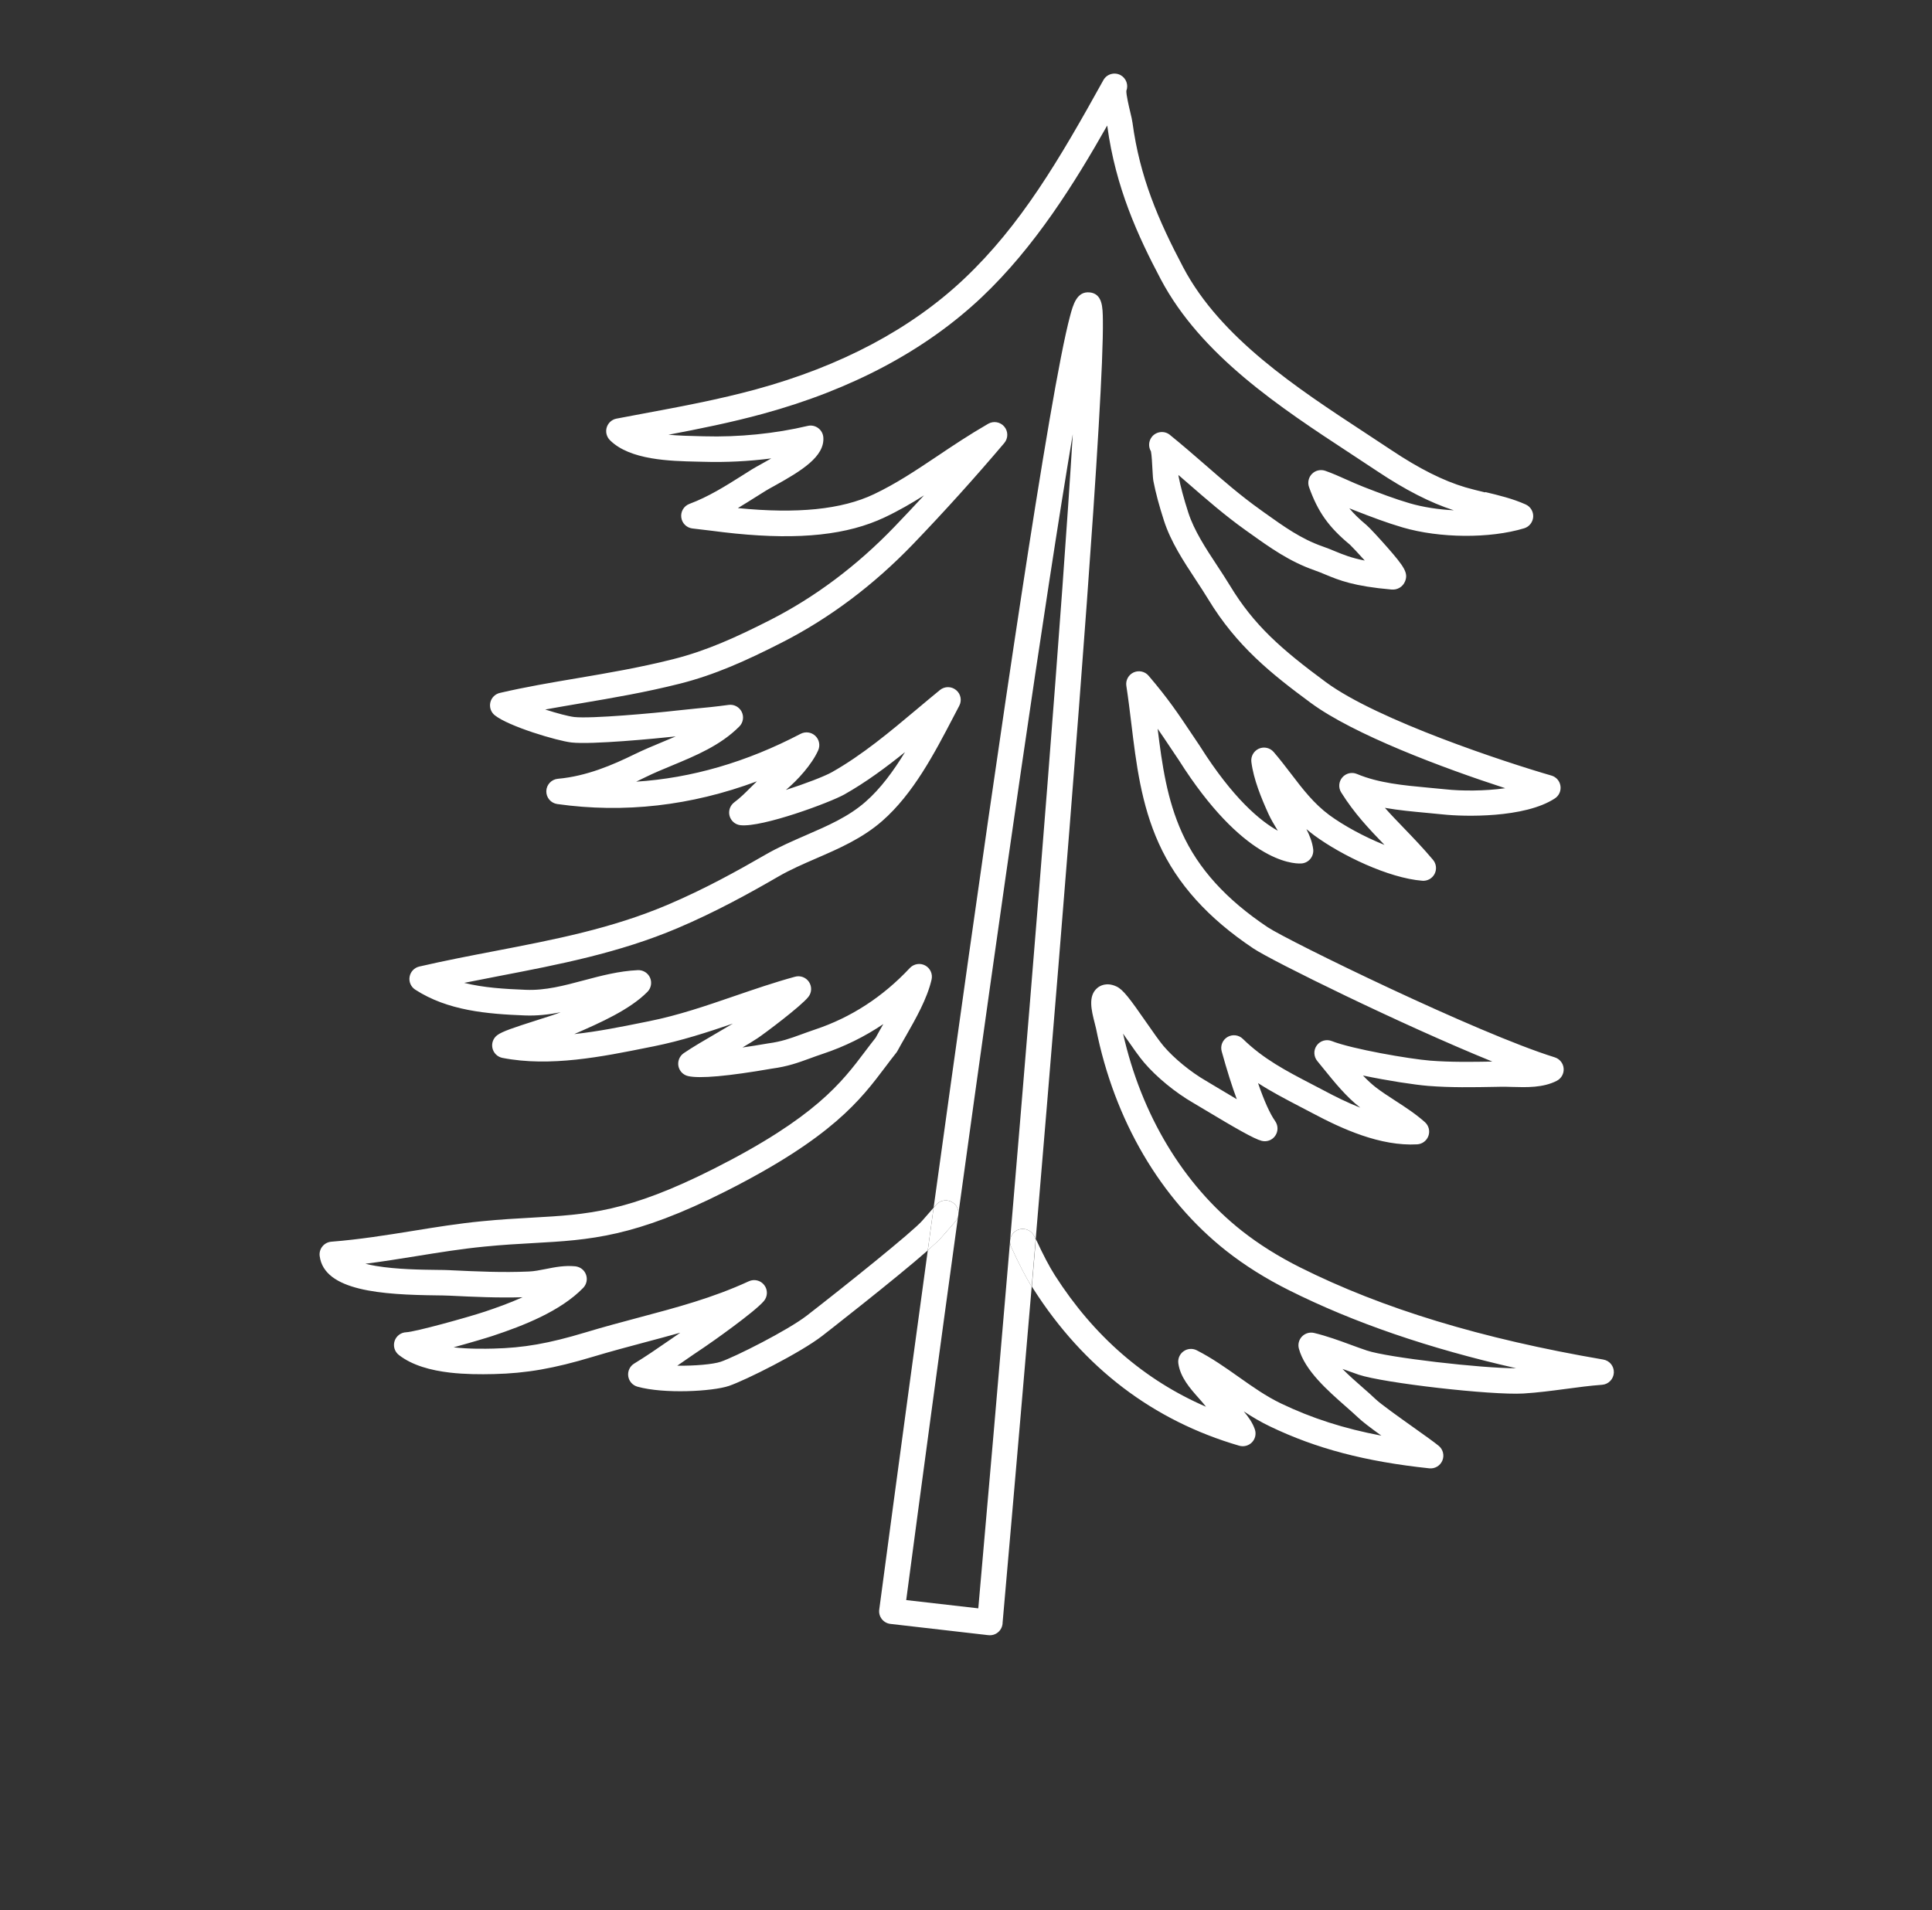
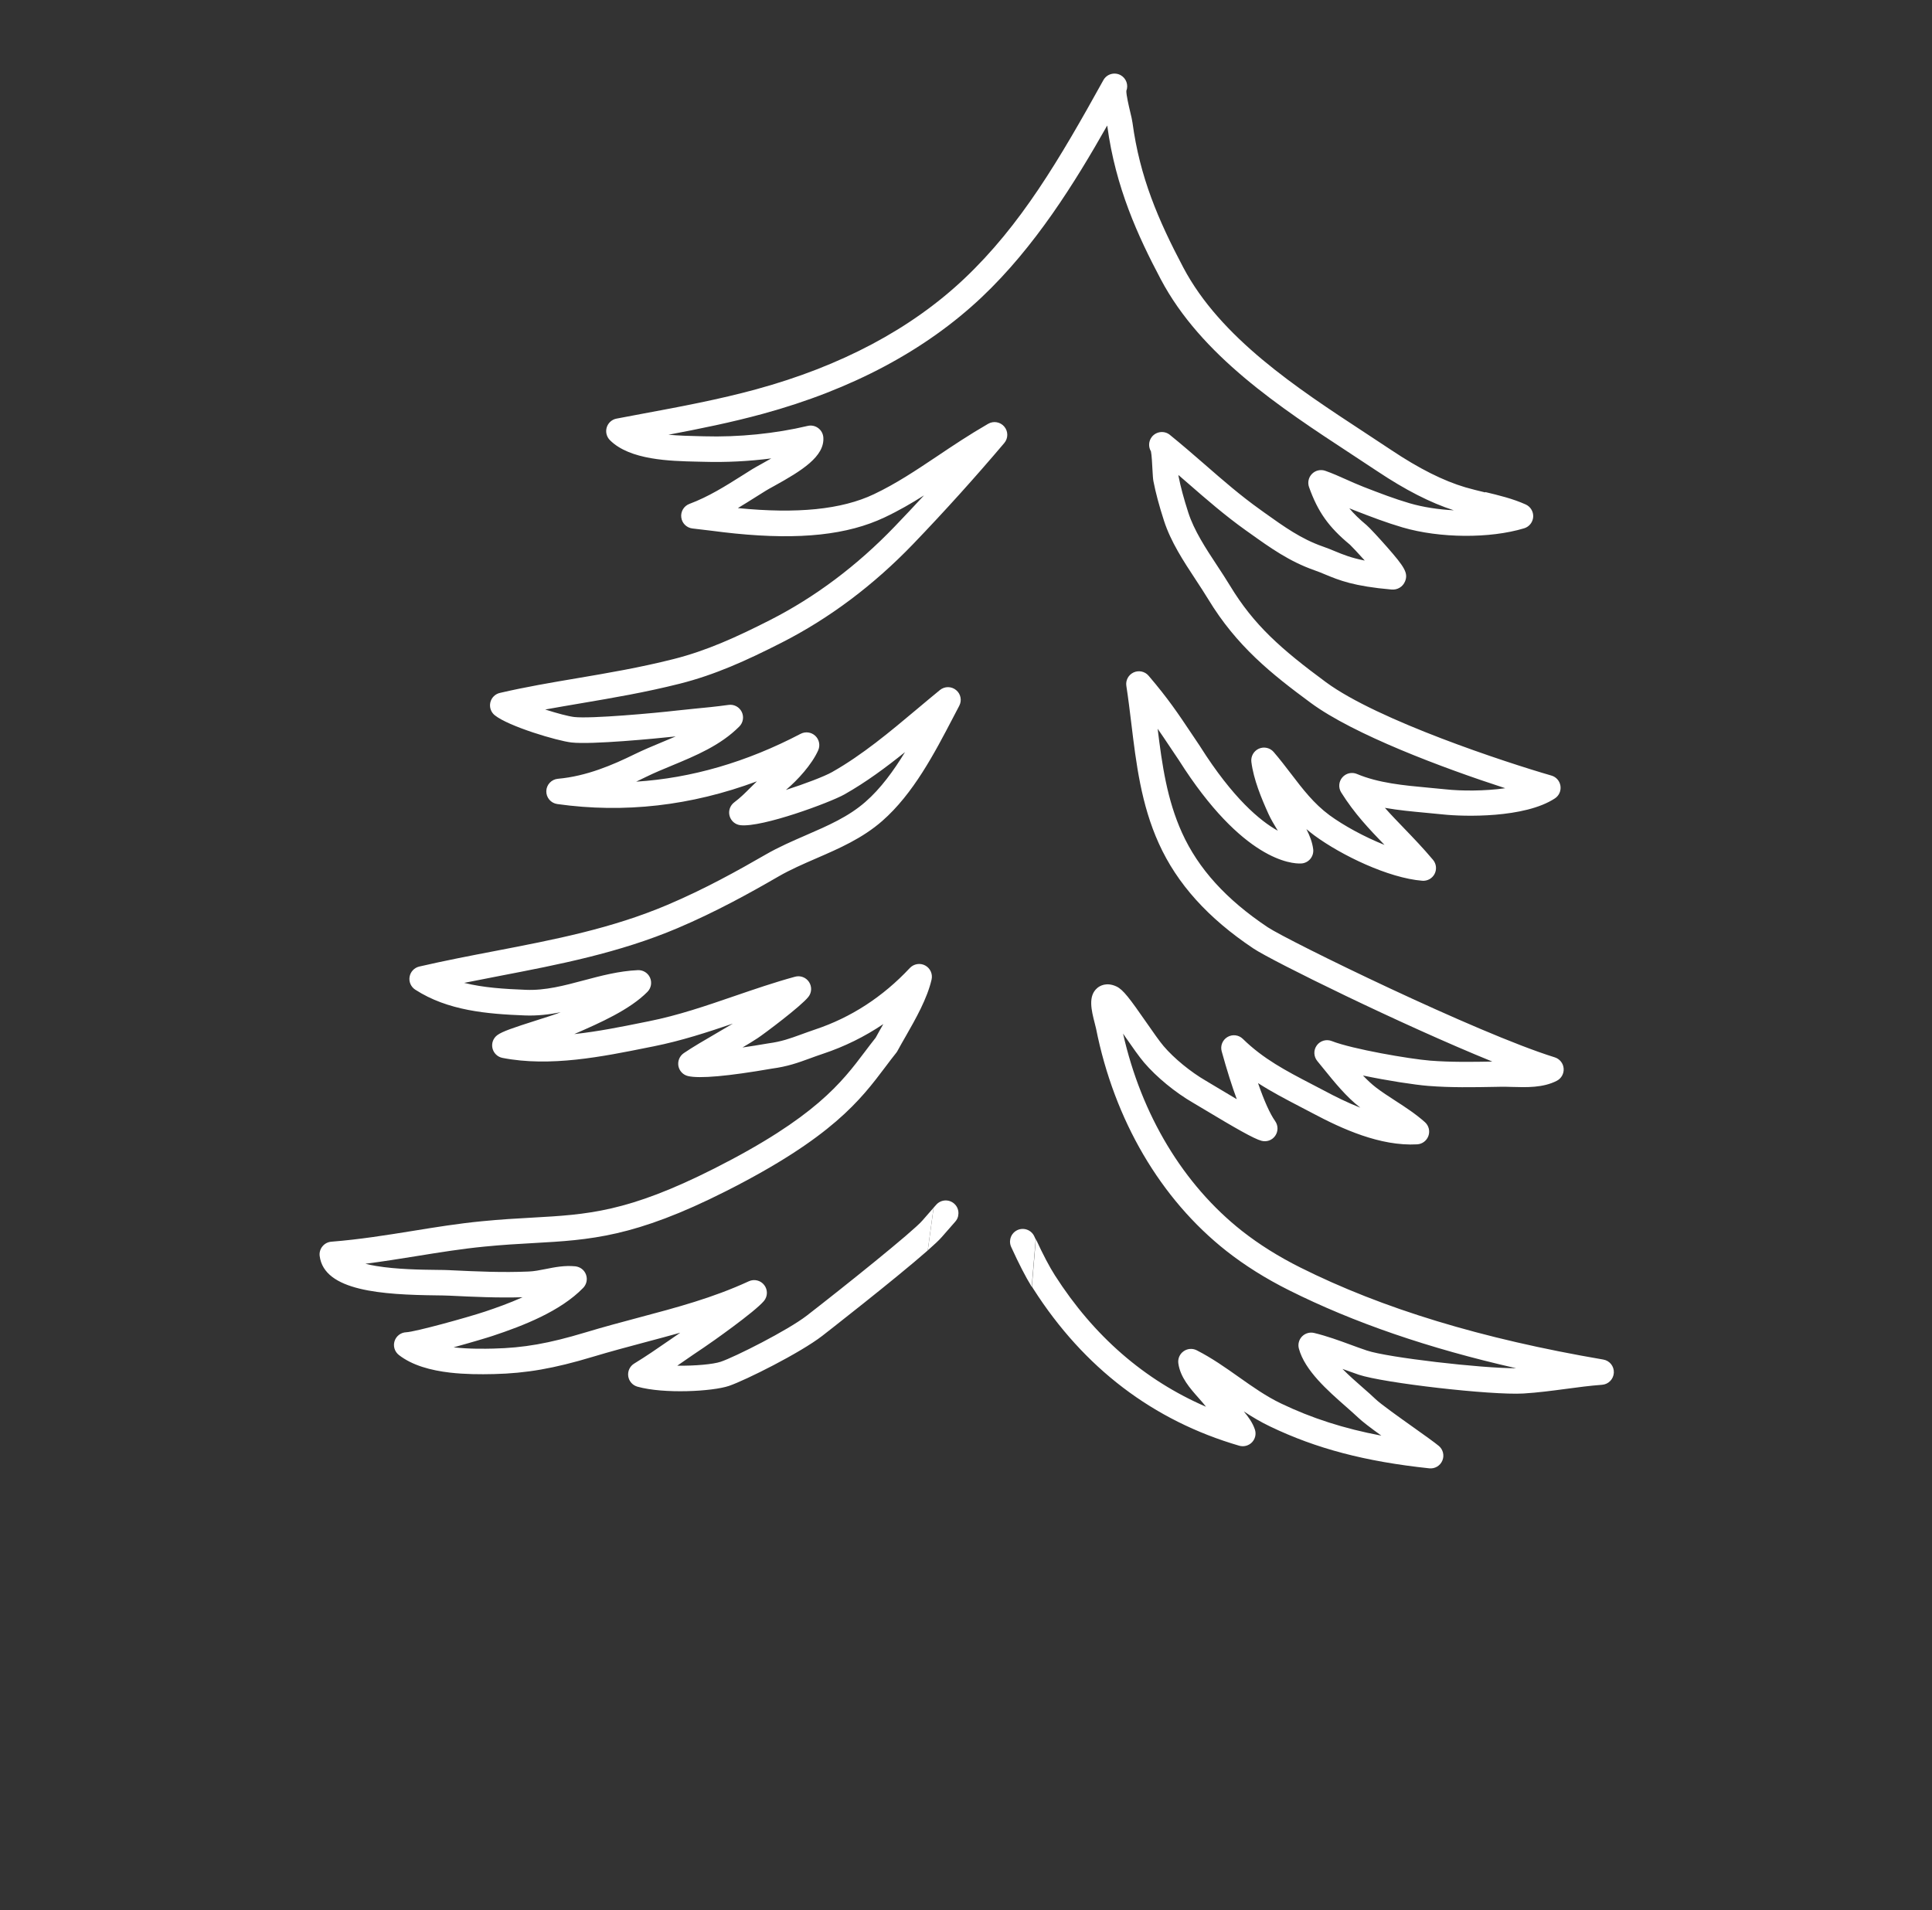
<svg xmlns="http://www.w3.org/2000/svg" width="541" height="535" viewBox="0 0 541 535" fill="none">
  <rect x="0" y="0" width="541" height="535" fill="#333333" stroke="none" />
  <path d="M415.866 137.909C413.934 137.443 412.111 137.005 410.346 136.489C404.161 134.656 397.366 131.246 389.581 126.042C387.135 124.405 384.626 122.759 382.066 121.085C363.168 108.694 341.752 94.639 331.328 74.884C324.286 61.548 319.167 49.562 317.121 34.358C317.017 33.598 316.782 32.591 316.478 31.323C316.136 29.892 315.361 26.61 315.4 25.456C316.036 23.819 315.372 21.928 313.805 21.054C312.082 20.109 309.91 20.728 308.965 22.451C296.575 44.812 285.832 63.104 269.971 78.092C255.106 92.125 235.521 102.543 211.74 109.033C201.36 111.874 190.563 113.893 180.124 115.832C177.629 116.291 175.131 116.764 172.637 117.245C171.344 117.484 170.29 118.439 169.903 119.689C169.513 120.954 169.851 122.318 170.776 123.261C176.364 128.88 187.683 129.124 195.17 129.293C195.803 129.308 196.399 129.322 196.938 129.334C203.271 129.523 209.712 129.199 215.976 128.389C215.127 128.879 214.217 129.404 213.233 129.938C212.183 130.52 211.273 131.023 210.607 131.43C209.726 131.985 208.85 132.526 207.983 133.084C203.057 136.194 198.399 139.125 193.053 141.126C191.507 141.708 190.561 143.27 190.772 144.915C190.973 146.542 192.263 147.818 193.901 148.015C193.901 148.015 193.91 148.01 193.924 148.014C195.701 148.212 197.466 148.429 199.23 148.645C201.402 148.927 203.655 149.208 205.895 149.428C224.068 151.245 237.359 149.806 247.714 144.902C251.653 143.043 255.242 140.96 258.742 138.743C256.017 141.702 253.257 144.623 250.483 147.518C240 158.42 228.288 167.214 215.681 173.638C206.051 178.54 197.75 182.282 188.579 184.597C179.104 186.985 170.216 188.491 161.634 189.947C154.258 191.191 147.295 192.371 139.973 194.069C138.648 194.373 137.608 195.412 137.302 196.743C136.997 198.074 137.475 199.461 138.534 200.316C142.455 203.468 156.061 207.494 159.981 207.944C165.657 208.594 183.567 206.856 189.212 206.252C187.945 206.799 186.66 207.333 185.401 207.852C182.831 208.92 180.169 210.03 177.684 211.245C171.582 214.237 164.263 217.4 156.224 218.116C154.424 218.278 153.021 219.769 152.977 221.572C152.938 223.385 154.25 224.937 156.048 225.191C174.799 227.829 193.528 225.688 211.955 218.825C211.328 219.418 210.727 220.019 210.127 220.619C208.648 222.097 207.249 223.494 205.623 224.698C204.444 225.575 203.916 227.081 204.292 228.492C204.673 229.912 205.873 230.951 207.33 231.114C213.442 231.8 232.419 224.77 236.471 222.488C242.511 219.07 248.083 214.941 253.421 210.646C250.207 215.92 246.597 220.868 242.327 224.591C237.59 228.747 231.831 231.252 225.727 233.899C221.972 235.535 218.09 237.211 214.418 239.331C206.641 243.821 197.307 249.014 186.917 253.419C171.242 260.067 155.346 263.136 138.498 266.374C131.606 267.697 124.467 269.071 117.397 270.705C116.005 271.035 114.943 272.156 114.697 273.569C114.445 274.972 115.068 276.391 116.271 277.175C125.411 283.086 136.428 283.989 146.941 284.397C150.439 284.537 153.767 284.14 157.004 283.506C155.45 284.115 152.768 284.97 150.161 285.794C143.686 287.859 140.699 288.867 139.283 289.893C138.136 290.728 137.586 292.154 137.894 293.547C138.201 294.939 139.305 296.011 140.688 296.287C154.057 298.903 168.709 295.94 181.625 293.332L183.086 293.043C190.815 291.49 198.132 289.102 205.222 286.683C203.794 287.53 202.223 288.449 200.609 289.393C197.323 291.301 193.929 293.284 191.467 294.959C190.301 295.759 189.718 297.17 189.968 298.562C190.231 299.957 191.282 301.059 192.668 301.379C195.907 302.13 203.809 301.436 216.14 299.293C220.575 298.696 223.447 297.65 226.766 296.438C227.927 296.01 229.111 295.58 230.477 295.126C236.482 293.126 242.117 290.346 247.344 286.82C246.586 288.147 245.868 289.404 245.211 290.627C244.178 291.916 243.195 293.234 242.223 294.511C235.704 303.159 228.309 312.971 199.954 327.298C175.747 339.531 164.539 340.159 149.036 341.026C144.682 341.265 140.155 341.524 134.899 342.041C128.316 342.678 121.842 343.725 115.573 344.746C108.251 345.925 100.677 347.146 92.78 347.768C91.808 347.844 90.904 348.319 90.291 349.077C89.673 349.827 89.388 350.812 89.517 351.776C90.762 361.612 107.072 362.622 122.266 362.799C123.579 362.814 124.709 362.831 125.424 362.869L125.918 362.884C132.833 363.222 139.392 363.522 146.334 363.325C142.656 364.975 138.901 366.312 135.734 367.366C130.713 369.03 116.222 373.031 113.751 373.13C112.258 373.184 110.946 374.172 110.49 375.602C110.028 377.023 110.517 378.589 111.705 379.507C115.455 382.423 120.633 383.81 126.029 384.436C130.17 384.909 134.437 384.939 138.306 384.842C147.397 384.627 155.147 383.271 165.929 380.025C170.945 378.514 175.871 377.206 180.642 375.93C183.976 375.044 187.248 374.171 190.495 373.255C189.41 373.997 188.343 374.728 187.298 375.458C184.012 377.725 180.919 379.869 177.595 381.892C176.38 382.628 175.724 384.011 175.917 385.424C176.113 386.824 177.119 387.987 178.495 388.37C185.909 390.452 199.502 389.717 204.122 388.158C208.714 386.592 224.035 378.948 230.268 374.125C230.517 373.935 250.685 358.227 259.787 350.212C260.326 346.286 260.875 342.297 261.425 338.25C260.087 339.773 258.968 341.054 258.269 341.862C255.597 344.975 236.082 360.595 225.911 368.477C220.593 372.586 205.856 380.021 201.83 381.387C199.735 382.1 194.656 382.561 189.652 382.494C190.219 382.097 190.795 381.695 191.368 381.307C193.23 380.013 195.175 378.682 197.101 377.397C199.07 376.087 211.342 367.443 213.913 364.376C214.988 363.098 215.024 361.241 214.009 359.922C212.997 358.589 211.196 358.151 209.684 358.851C199.592 363.511 189.497 366.187 178.817 369.028C173.992 370.312 169.01 371.641 163.888 373.19C153.639 376.278 146.656 377.504 138.147 377.705C136.004 377.753 131.552 377.864 127.019 377.352C131.903 376.01 136.55 374.62 137.991 374.135C146.442 371.334 156.946 367.267 163.312 360.693C164.257 359.709 164.569 358.27 164.093 356.986C163.626 355.697 162.485 354.82 161.1 354.661C158.089 354.367 155.384 354.901 152.777 355.425C151.138 355.748 149.576 356.061 148.074 356.12C140.719 356.44 133.706 356.113 126.288 355.765L125.798 355.736C124.953 355.693 123.823 355.676 122.384 355.664C117.896 355.61 111.109 355.534 105.307 354.565C104.18 354.373 103.187 354.172 102.317 353.947C107.252 353.315 112.049 352.543 116.739 351.786C123.173 350.751 129.265 349.762 135.617 349.144C140.739 348.634 145.168 348.387 149.464 348.147C165.212 347.264 177.656 346.557 203.19 333.663C233.028 318.584 240.954 308.073 247.942 298.796C248.979 297.412 249.954 296.121 250.988 294.832C251.121 294.662 251.244 294.476 251.34 294.282C252.034 293.004 252.808 291.645 253.628 290.224C256.433 285.303 259.619 279.722 260.86 274.352C261.223 272.78 260.485 271.162 259.064 270.4C257.643 269.639 255.887 269.937 254.774 271.11C247.222 279.189 238.296 284.989 228.233 288.339C226.784 288.829 225.486 289.302 224.342 289.72C221.154 290.879 218.857 291.72 215.151 292.22C215.106 292.223 215.067 292.234 215.013 292.242C212.419 292.689 210.054 293.073 207.917 293.371C209.501 292.434 210.962 291.544 212.216 290.716C214.042 289.5 224.242 281.868 226.35 279.219C227.318 278.014 227.391 276.32 226.543 275.032C225.695 273.743 224.113 273.143 222.619 273.556C216.805 275.146 211.169 277.083 205.703 278.957C197.618 281.732 189.98 284.363 181.702 286.025L180.232 286.319C174.031 287.578 167.4 288.913 160.812 289.622L161.518 289.306C167.787 286.564 176.37 282.81 181.314 277.773C182.335 276.722 182.613 275.164 182.022 273.819C181.422 272.48 180.077 271.651 178.612 271.712C173.313 271.954 168.307 273.285 163.483 274.569C157.949 276.044 152.711 277.452 147.245 277.224C141.232 276.989 135.364 276.625 129.978 275.277C133.312 274.611 136.624 273.968 139.884 273.334C156.346 270.168 173.367 266.888 189.737 259.943C200.476 255.383 210.063 250.067 218.016 245.463C221.333 243.548 224.853 242.024 228.59 240.398C234.926 237.652 241.48 234.803 247.056 229.921C255.769 222.293 261.694 210.916 266.93 200.884C267.492 199.798 268.05 198.725 268.61 197.674C269.407 196.175 269.032 194.324 267.713 193.261C266.399 192.184 264.517 192.185 263.206 193.254C261.032 195.029 258.84 196.872 256.724 198.647C249.226 204.939 241.471 211.449 232.983 216.246C230.86 217.448 225.398 219.528 220.07 221.241C223.364 218.485 227.36 214.088 229.116 210.129C229.732 208.735 229.397 207.115 228.291 206.08C227.185 205.044 225.545 204.824 224.203 205.519C209.052 213.457 193.622 217.932 178.145 218.924C179.073 218.491 179.974 218.052 180.853 217.614C183.146 216.486 185.576 215.476 188.169 214.406C194.848 211.635 201.777 208.755 207.028 203.472C208.11 202.385 208.369 200.734 207.696 199.368C207.009 197.998 205.537 197.208 204.022 197.425C200.285 197.931 197.398 198.212 194.582 198.475C192.868 198.645 191.229 198.806 189.529 199.002C183.243 199.734 165.463 201.338 160.822 200.819C159.153 200.628 155.937 199.76 152.667 198.715C156.022 198.106 159.397 197.531 162.856 196.943C171.584 195.46 180.601 193.938 190.35 191.485C200.174 189 208.881 185.081 218.936 179.957C232.256 173.168 244.599 163.905 255.648 152.423C264.448 143.266 273.051 133.726 281.222 124.078C282.338 122.752 282.343 120.821 281.228 119.49C280.119 118.168 278.212 117.825 276.714 118.69C271.336 121.795 266.758 124.866 262.348 127.828C256.498 131.736 250.973 135.446 244.691 138.426C240.187 140.564 234.817 141.944 228.503 142.587C222.184 143.222 214.925 143.129 206.618 142.301C208.344 141.27 210.062 140.186 211.806 139.087C212.661 138.547 213.524 138.003 214.401 137.462C214.897 137.141 215.735 136.691 216.697 136.159C224.525 131.836 230.964 127.83 230.548 122.469C230.459 121.435 229.932 120.481 229.084 119.874C228.245 119.261 227.184 119.042 226.159 119.288C217.104 121.444 206.813 122.478 197.159 122.197C196.593 122.178 195.988 122.169 195.342 122.15C193.13 122.099 190.169 122.03 187.182 121.757C195.958 120.097 204.89 118.288 213.635 115.895C238.545 109.1 259.153 98.114 274.883 83.259C289.832 69.132 300.967 51.179 310.041 35.155C310.049 35.208 310.051 35.253 310.063 35.293C312.391 52.505 318.627 66.086 325.03 78.197C336.327 99.584 358.555 114.163 378.18 127.035C380.708 128.693 383.203 130.336 385.639 131.955C393.531 137.225 400.562 140.821 407.099 142.924C402.753 142.697 398.457 142.036 394.75 140.955C390.527 139.721 386.377 138.133 381.776 136.344C379.955 135.629 378.394 134.925 376.884 134.25C374.987 133.405 373.205 132.598 371.104 131.859C369.805 131.409 368.355 131.738 367.392 132.709C366.42 133.686 366.099 135.13 366.558 136.424C369.036 143.377 372.05 147.618 378.023 152.564C378.569 153.069 380.336 154.97 382.165 156.997C378.325 156.246 376.124 155.334 373.837 154.392C372.77 153.945 371.668 153.496 370.396 153.053C364.351 150.943 359.604 147.54 354.085 143.602L352.914 142.754C347.425 138.845 342.561 134.621 337.417 130.131C334.269 127.399 331.003 124.562 327.598 121.805C327.598 121.805 327.598 121.805 327.588 121.788C326.059 120.558 323.82 120.8 322.571 122.318C321.604 123.523 321.532 125.158 322.288 126.407C322.506 127.424 322.639 130.096 322.706 131.431C322.805 133.163 322.853 134.106 322.989 134.801C323.629 138.069 324.56 141.562 325.935 145.825C327.861 151.78 331.405 157.158 334.817 162.348C336.054 164.231 337.218 166.007 338.302 167.784C346.284 180.969 356.038 188.744 367.035 196.851C379.026 205.701 403.906 215.054 421.506 220.759C415.731 221.576 409.193 221.551 404.805 221.071C403.173 220.905 401.524 220.748 399.866 220.597C393.059 219.966 386.008 219.314 379.964 216.765C378.53 216.161 376.878 216.56 375.865 217.746C374.861 218.926 374.734 220.627 375.566 221.948C379.278 227.876 383.365 232.156 387.684 236.637C382.016 234.379 376.234 231.204 372.274 228.306C367.905 225.078 364.803 221.026 361.526 216.729C359.99 214.729 358.414 212.66 356.661 210.623C355.635 209.426 353.95 209.048 352.505 209.685C351.074 210.327 350.219 211.825 350.407 213.391C351.029 218.309 353.194 223.537 355.218 228.003C355.888 229.464 356.769 230.93 357.625 232.353C357.685 232.456 357.745 232.56 357.818 232.668C352.868 229.914 345.244 223.589 336.077 209.09C336.062 209.064 336.042 209.029 336.027 209.003C335.195 207.763 334.437 206.63 333.704 205.541C329.895 199.842 327.142 195.715 321.639 189.263C320.611 188.043 318.895 187.671 317.447 188.323C315.995 188.988 315.156 190.534 315.402 192.101C315.94 195.613 316.379 199.193 316.798 202.658C318.146 213.773 319.53 225.271 324.488 236.219C329.603 247.538 338.287 257.178 351.037 265.682C356.287 269.175 392.514 287.022 417.881 297.318C412.107 297.419 406.162 297.502 400.513 297.057C394.715 296.594 378.635 293.823 372.927 291.576C371.412 290.973 369.681 291.475 368.73 292.787C367.769 294.103 367.832 295.892 368.862 297.156C369.413 297.831 369.98 298.532 370.564 299.245C373.594 302.992 377.022 307.248 380.915 310.232C377.244 308.794 373.803 307.074 370.942 305.539C369.725 304.891 368.523 304.268 367.339 303.658C360.06 299.871 353.779 296.592 348.025 290.965C346.873 289.829 345.104 289.626 343.715 290.44C342.331 291.262 341.663 292.906 342.102 294.466C343.56 299.732 344.966 304.186 346.324 307.859C344.086 306.542 341.966 305.271 340.655 304.481C339.299 303.67 338.248 303.03 337.709 302.717C333.411 300.234 328.747 296.414 325.83 292.983C324.683 291.636 322.821 288.97 321.03 286.389C316.328 279.624 314.51 277.175 312.652 276.297C309.83 274.97 307.96 276.13 307.29 276.69C304.589 278.931 305.635 283.003 306.549 286.587C306.695 287.16 306.829 287.672 306.915 288.061C312.017 313.717 324.984 335.837 343.419 350.367C348.563 354.417 354.448 358.109 360.909 361.342C379.085 370.443 400.06 377.652 424.559 383.206C414.812 383.244 388.578 380.205 382.775 378.254C381.23 377.738 379.663 377.164 378.138 376.602C374.912 375.416 371.551 374.193 368.004 373.33C366.781 373.032 365.482 373.401 364.595 374.306C363.717 375.205 363.38 376.52 363.721 377.732C365.378 383.842 371.786 389.46 376.928 393.986C378.177 395.089 379.35 396.121 380.29 397.01C381.441 398.124 383.709 399.851 386.813 402.089C376.278 400.1 367.286 397.186 358.729 393.085C354.545 391.078 350.821 388.447 346.881 385.664C343.195 383.058 339.386 380.362 335.116 378.185C333.932 377.575 332.505 377.683 331.427 378.456C330.343 379.22 329.773 380.531 329.959 381.855C330.508 385.764 333.247 388.848 335.664 391.575C336.433 392.447 337.159 393.264 337.709 393.997C320.469 386.537 306.271 374.204 295.397 357.191C293.88 354.823 292.085 351.414 290.066 347.037C289.686 351.54 289.298 355.967 288.945 360.316C289.09 360.567 289.253 360.809 289.396 361.037C303.513 383.129 322.898 397.883 347.01 404.908C348.287 405.279 349.654 404.906 350.582 403.954C351.497 402.999 351.817 401.613 351.392 400.357C350.781 398.539 349.624 396.875 348.284 395.293C350.611 396.824 353.041 398.274 355.638 399.511C368.55 405.716 382.302 409.335 400.225 411.239C401.79 411.409 403.278 410.527 403.886 409.079C404.502 407.626 404.088 405.949 402.871 404.942C401.641 403.932 398.969 402.022 395.857 399.812C391.977 397.052 386.67 393.28 385.196 391.868C384.16 390.873 382.93 389.782 381.611 388.638C379.833 387.078 377.776 385.275 375.921 383.402C377.409 383.939 378.93 384.493 380.466 385.015C387.439 387.352 417.582 390.802 426.557 390.286C430.574 390.045 434.575 389.513 438.446 388.999C441.779 388.552 445.241 388.089 448.609 387.842C450.407 387.716 451.816 386.256 451.91 384.458C451.998 382.652 450.73 381.075 448.951 380.774C414.861 374.949 387.102 366.508 364.066 354.969C358.043 351.957 352.573 348.522 347.796 344.768C331.369 331.816 319.609 312.267 314.478 289.48C314.709 289.82 314.935 290.151 315.146 290.457C317.127 293.308 319.004 296 320.382 297.606C323.842 301.659 329.102 305.99 334.137 308.891C334.657 309.191 335.679 309.802 336.971 310.58C345.9 315.944 351.139 318.959 353.26 319.512C354.717 319.895 356.251 319.333 357.095 318.095C357.944 316.865 357.941 315.239 357.078 314.005C355.614 311.929 354.002 308.357 352.276 303.349C356.065 305.791 359.996 307.84 364.043 309.949C365.218 310.564 366.402 311.174 367.6 311.81C375.796 316.166 386.521 321.082 396.831 320.499C398.264 320.422 399.512 319.482 399.994 318.118C400.468 316.759 400.082 315.25 399.007 314.289C396.45 312.001 393.565 310.122 390.763 308.31C388.805 307.038 386.946 305.837 385.264 304.545C384.052 303.605 382.841 302.468 381.66 301.222C388.561 302.676 396.193 303.835 399.957 304.134C406.192 304.633 412.592 304.518 418.772 304.402L420.302 304.373C421.242 304.361 422.283 304.384 423.378 304.421C427.467 304.543 432.086 304.683 435.923 302.709C437.214 302.045 437.978 300.669 437.851 299.229C437.733 297.785 436.742 296.567 435.358 296.131C413.678 289.399 360.676 263.477 354.997 259.701C343.39 251.957 335.541 243.302 330.985 233.23C326.801 223.983 325.413 214.3 324.164 204.097C325.327 205.77 326.478 207.484 327.783 209.444C328.502 210.53 329.26 211.663 330.09 212.881C347.963 241.118 361.755 241.966 364.337 241.837C365.329 241.796 366.264 241.336 366.9 240.577C367.544 239.813 367.838 238.823 367.721 237.84C367.473 235.87 366.733 233.988 365.819 232.206C366.528 232.813 367.271 233.4 368.045 233.981C375.634 239.564 388.815 245.915 398.26 246.674C399.7 246.789 401.061 246.026 401.715 244.759C402.373 243.479 402.204 241.926 401.277 240.821C398.479 237.494 395.78 234.699 393.176 231.988C391.331 230.074 389.526 228.207 387.801 226.258C391.604 226.926 395.447 227.282 399.218 227.634C400.84 227.783 402.448 227.928 404.049 228.101C409.889 228.736 426.913 229.184 435.396 223.616C436.56 222.852 437.168 221.485 436.96 220.104C436.751 218.723 435.765 217.595 434.425 217.214C421.787 213.564 385.806 201.764 371.288 191.058C358.716 181.782 351.108 175.066 344.425 164.029C343.271 162.131 342.019 160.222 340.796 158.364C337.637 153.572 334.377 148.606 332.749 143.565C331.466 139.583 330.599 136.342 330.019 133.398C330.005 133.314 329.985 133.198 329.984 133.037C330.911 133.842 331.837 134.646 332.758 135.442C337.803 139.839 343.016 144.369 348.792 148.494L349.967 149.328C355.668 153.404 361.056 157.256 368.063 159.712C369.142 160.081 370.108 160.494 371.137 160.916C375.024 162.528 379.052 164.186 389.681 165.116C391.321 165.255 392.825 164.341 393.438 162.843C394.4 160.51 393.294 158.793 388.422 153.234C386.33 150.851 383.449 147.722 382.653 147.062C380.672 145.411 379.117 143.918 377.836 142.36C378.278 142.544 378.741 142.727 379.218 142.913C383.971 144.765 388.281 146.41 392.782 147.726C403.197 150.766 417.181 150.867 426.796 147.961C428.213 147.535 429.221 146.26 429.325 144.78C429.415 143.296 428.587 141.903 427.229 141.29C423.591 139.65 419.682 138.719 415.914 137.812L415.866 137.909Z" fill="white" />
-   <path d="M253.756 448.149C258.154 414.987 263.142 377.985 268.284 340.652C268.155 341.189 267.894 341.697 267.499 342.133C265.872 343.974 264.501 345.539 263.692 346.479C263.001 347.282 261.623 348.575 259.802 350.18C252.06 406.692 246.288 450.174 246.205 450.81C246.078 451.75 246.338 452.72 246.929 453.464C247.512 454.213 248.383 454.703 249.335 454.812L276.768 457.968L276.777 457.963C278.735 458.195 280.497 456.785 280.729 454.827C280.743 454.692 280.752 454.548 280.756 454.395C281.106 450.36 284.554 411.372 288.894 360.369C287.211 357.634 285.279 353.888 283.148 349.218C282.937 348.751 282.837 348.278 282.826 347.799C279.802 383.482 276.751 418.718 273.943 450.454L253.751 448.14L253.756 448.149Z" fill="white" />
-   <path d="M305.174 81.902C301.529 81.489 300.481 85.374 299.643 88.502C298.932 91.152 298.055 95.112 297.047 100.266C295.191 109.732 292.79 123.693 289.912 141.728C285.079 172.058 278.804 214.41 271.293 267.579C267.897 291.617 264.537 315.739 261.434 338.223C261.665 337.962 261.899 337.688 262.156 337.413C263.46 335.933 265.701 335.794 267.182 337.098C268.023 337.836 268.435 338.869 268.376 339.907C280.095 254.725 292.569 168.011 300.401 121.597C297.488 169.651 290.271 259.751 282.864 347.201C283.041 346.047 283.768 345.027 284.897 344.502C286.689 343.687 288.807 344.474 289.622 346.266C289.751 346.55 289.88 346.833 290.013 347.103C292.056 322.922 294.255 296.63 296.392 270.431C300.764 216.904 304.034 174.209 306.115 143.574C307.352 125.355 308.171 111.233 308.569 101.604C308.776 96.381 308.869 92.343 308.827 89.631C308.782 86.031 308.733 82.307 305.155 81.89L305.174 81.902Z" fill="white" />
  <path d="M284.909 344.505C283.78 345.03 283.044 346.056 282.876 347.204C282.86 347.397 282.849 347.577 282.825 347.776C282.835 347.793 282.835 347.793 282.827 347.82C282.838 348.299 282.938 348.772 283.15 349.239C285.281 353.909 287.204 357.66 288.896 360.39C289.262 356.045 289.637 351.614 290.016 347.111C289.892 346.836 289.754 346.558 289.625 346.274C288.81 344.482 286.693 343.695 284.9 344.51L284.909 344.505Z" fill="white" />
  <path d="M282.876 347.202C282.86 347.396 282.849 347.576 282.825 347.774C282.818 347.582 282.838 347.397 282.876 347.202Z" fill="white" />
-   <path d="M268.391 339.911C268.383 340.158 268.353 340.406 268.292 340.66C268.327 340.421 268.352 340.164 268.391 339.911Z" fill="white" />
  <path d="M262.16 337.421C261.912 337.691 261.669 337.97 261.438 338.23C260.888 342.278 260.339 346.267 259.8 350.192C261.621 348.587 262.999 347.294 263.691 346.491C264.499 345.551 265.878 343.981 267.498 342.145C267.888 341.701 268.153 341.201 268.282 340.664C268.317 340.425 268.342 340.168 268.381 339.915C268.426 338.873 268.023 337.835 267.186 337.106C265.706 335.801 263.456 335.945 262.16 337.421Z" fill="white" />
</svg>